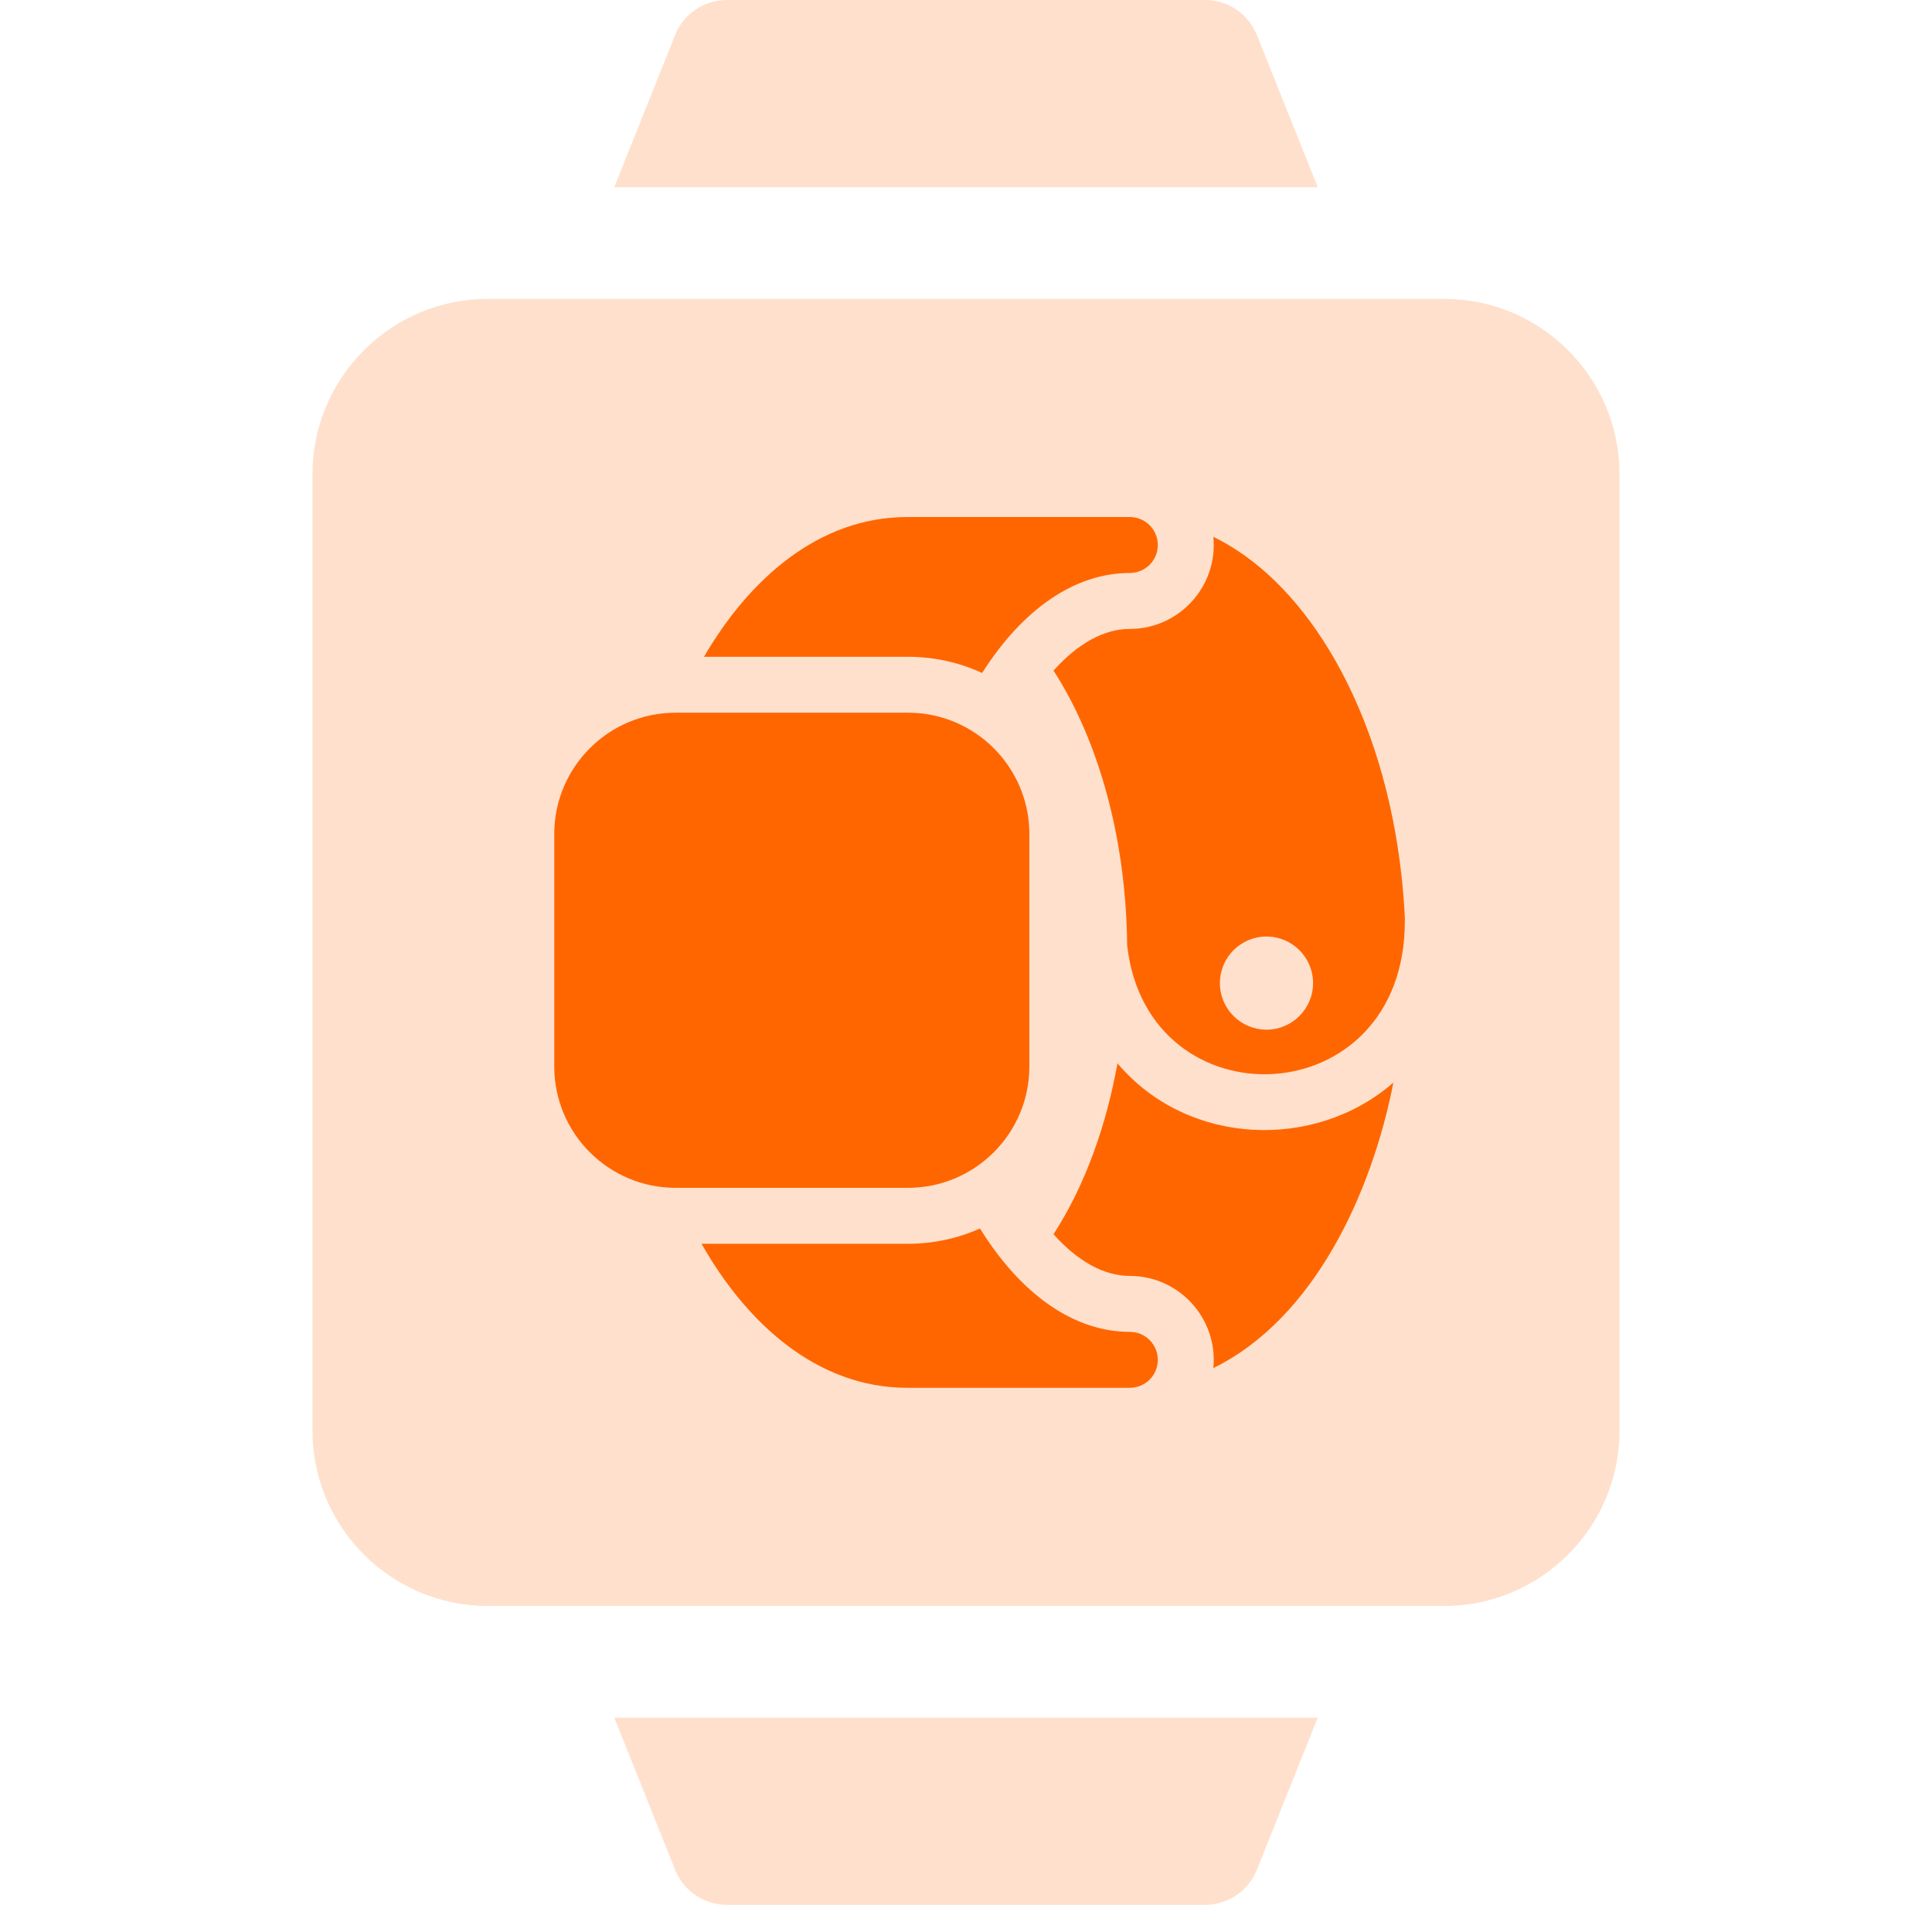
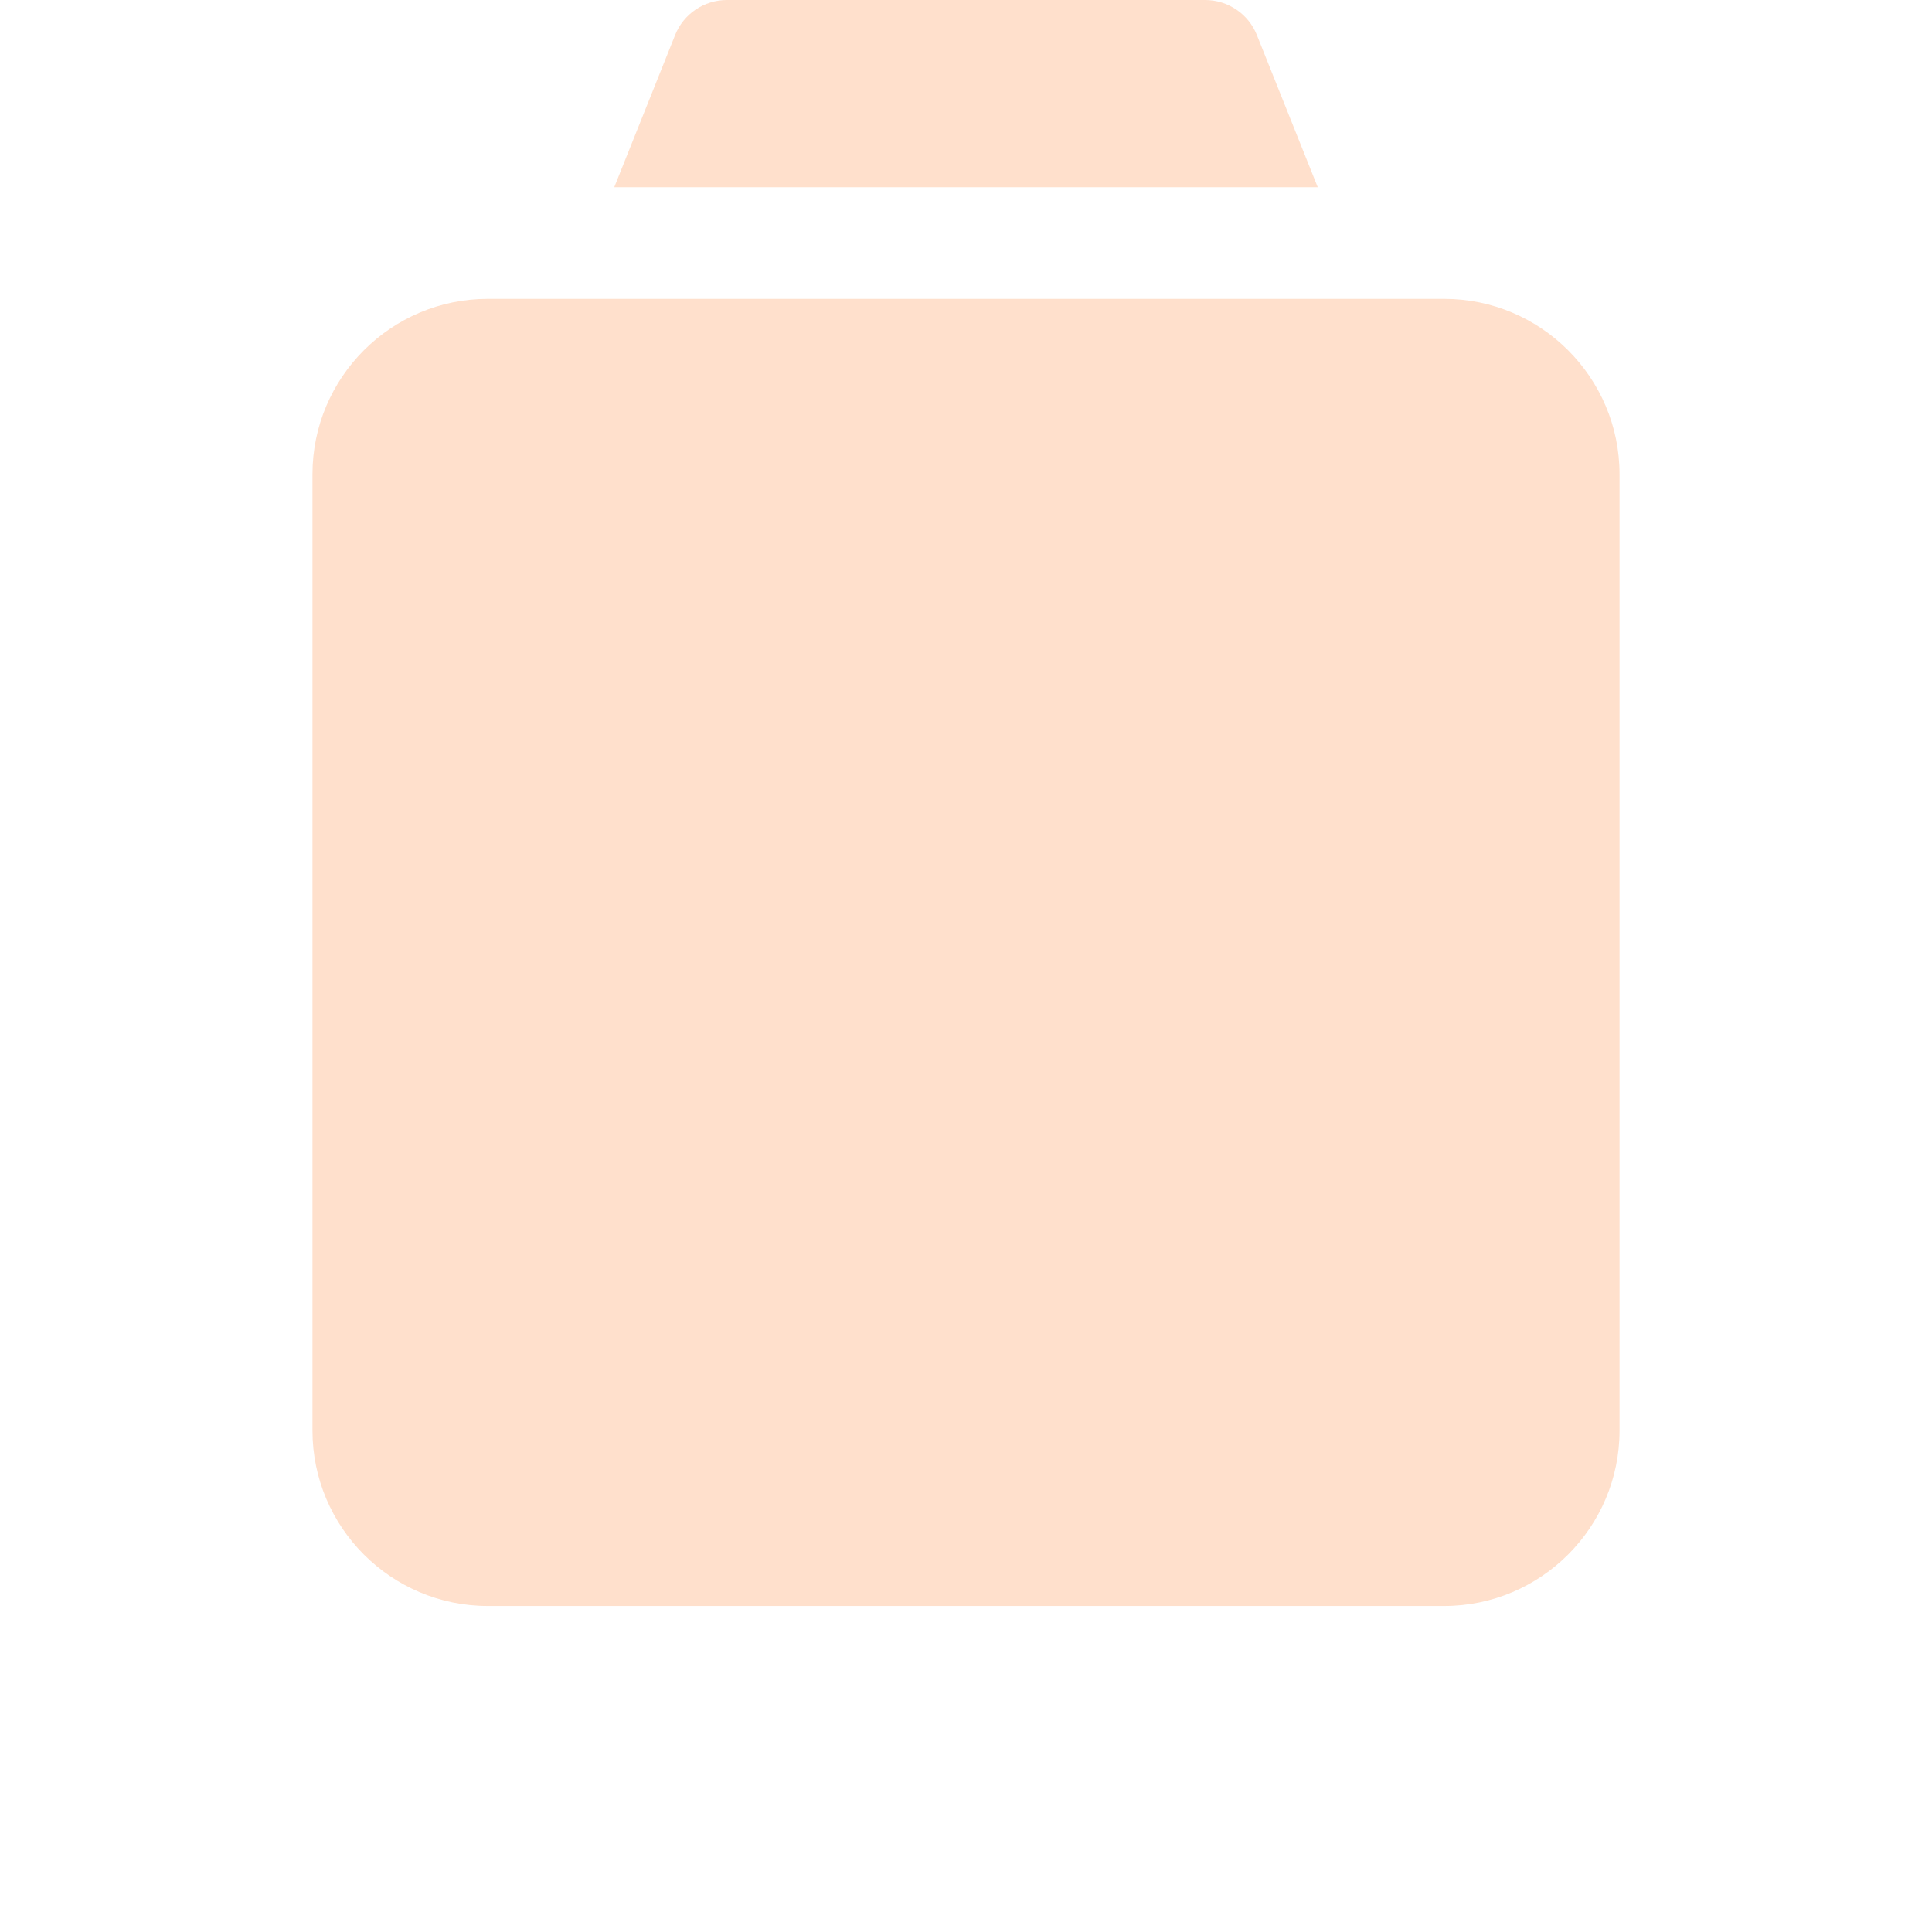
<svg xmlns="http://www.w3.org/2000/svg" width="71" height="70" viewBox="0 0 71 70" fill="none">
  <path d="M46.19 1.289C45.88 0.51 45.125 0 44.287 0H26.713C25.875 0 25.12 0.51 24.81 1.289L22.573 6.881H48.427L46.19 1.289Z" fill="#FFE0CC" />
-   <path d="M24.81 68.711C25.12 69.49 25.875 70 26.713 70H44.287C45.125 70 45.88 69.49 46.19 68.711L48.427 63.119H22.573L24.81 68.711Z" fill="#FFE0CC" />
  <path d="M53.073 10.983H17.927C14.374 10.983 11.483 13.874 11.483 17.427V52.573C11.483 56.126 14.374 59.017 17.927 59.017H53.073C56.626 59.017 59.517 56.126 59.517 52.573V17.427C59.517 13.874 56.626 10.983 53.073 10.983Z" fill="#FFE0CC" />
  <g clip-path="url(#clip0_3632_5111)">
    <path d="M33.372 26.191H24.825C22.368 26.191 20.369 28.19 20.369 30.647V39.194C20.369 41.652 22.368 43.651 24.825 43.651H33.372C35.829 43.651 37.828 41.652 37.828 39.194V30.647C37.828 28.19 35.829 26.191 33.372 26.191Z" fill="#FF6600" />
    <path d="M41.521 23.112C40.574 23.112 39.608 23.646 38.716 24.644C40.211 26.953 41.377 30.454 41.423 34.745C42.173 41.377 51.627 41 51.627 33.86C51.627 33.835 51.629 33.811 51.63 33.787C51.456 30.056 50.481 26.575 48.841 23.879C47.65 21.922 46.195 20.513 44.59 19.727C44.767 21.55 43.329 23.112 41.521 23.112ZM46.542 34.416C47.487 34.416 48.254 35.182 48.254 36.128C48.254 37.073 47.487 37.839 46.542 37.839C45.597 37.839 44.831 37.073 44.831 36.128C44.831 35.182 45.597 34.416 46.542 34.416Z" fill="#FF6600" />
    <path d="M41.067 39.076C40.67 41.28 39.914 43.507 38.716 45.356C39.608 46.354 40.574 46.888 41.521 46.888C43.331 46.888 44.767 48.452 44.59 50.274C48.294 48.459 50.414 43.841 51.206 39.783C48.347 42.284 43.658 42.141 41.067 39.076Z" fill="#FF6600" />
    <path d="M33.372 24.136C34.343 24.136 35.264 24.349 36.092 24.731C37.599 22.359 39.52 21.056 41.521 21.056C42.088 21.056 42.549 20.596 42.549 20.028C42.549 19.46 42.088 19 41.521 19H33.343C30.066 19 27.515 21.311 25.871 24.136H33.372Z" fill="#FF6600" />
    <path d="M41.521 48.944C39.486 48.944 37.534 47.596 36.015 45.146C35.207 45.506 34.313 45.707 33.373 45.707H25.781C27.426 48.608 30.011 51 33.343 51H41.521C42.089 51 42.549 50.54 42.549 49.972C42.549 49.404 42.089 48.944 41.521 48.944Z" fill="#FF6600" />
  </g>
  <defs>
    <clipPath id="clip0_3632_5111">
-       <rect width="32" height="32" fill="white" transform="translate(20 19)" />
-     </clipPath>
+       </clipPath>
  </defs>
</svg>